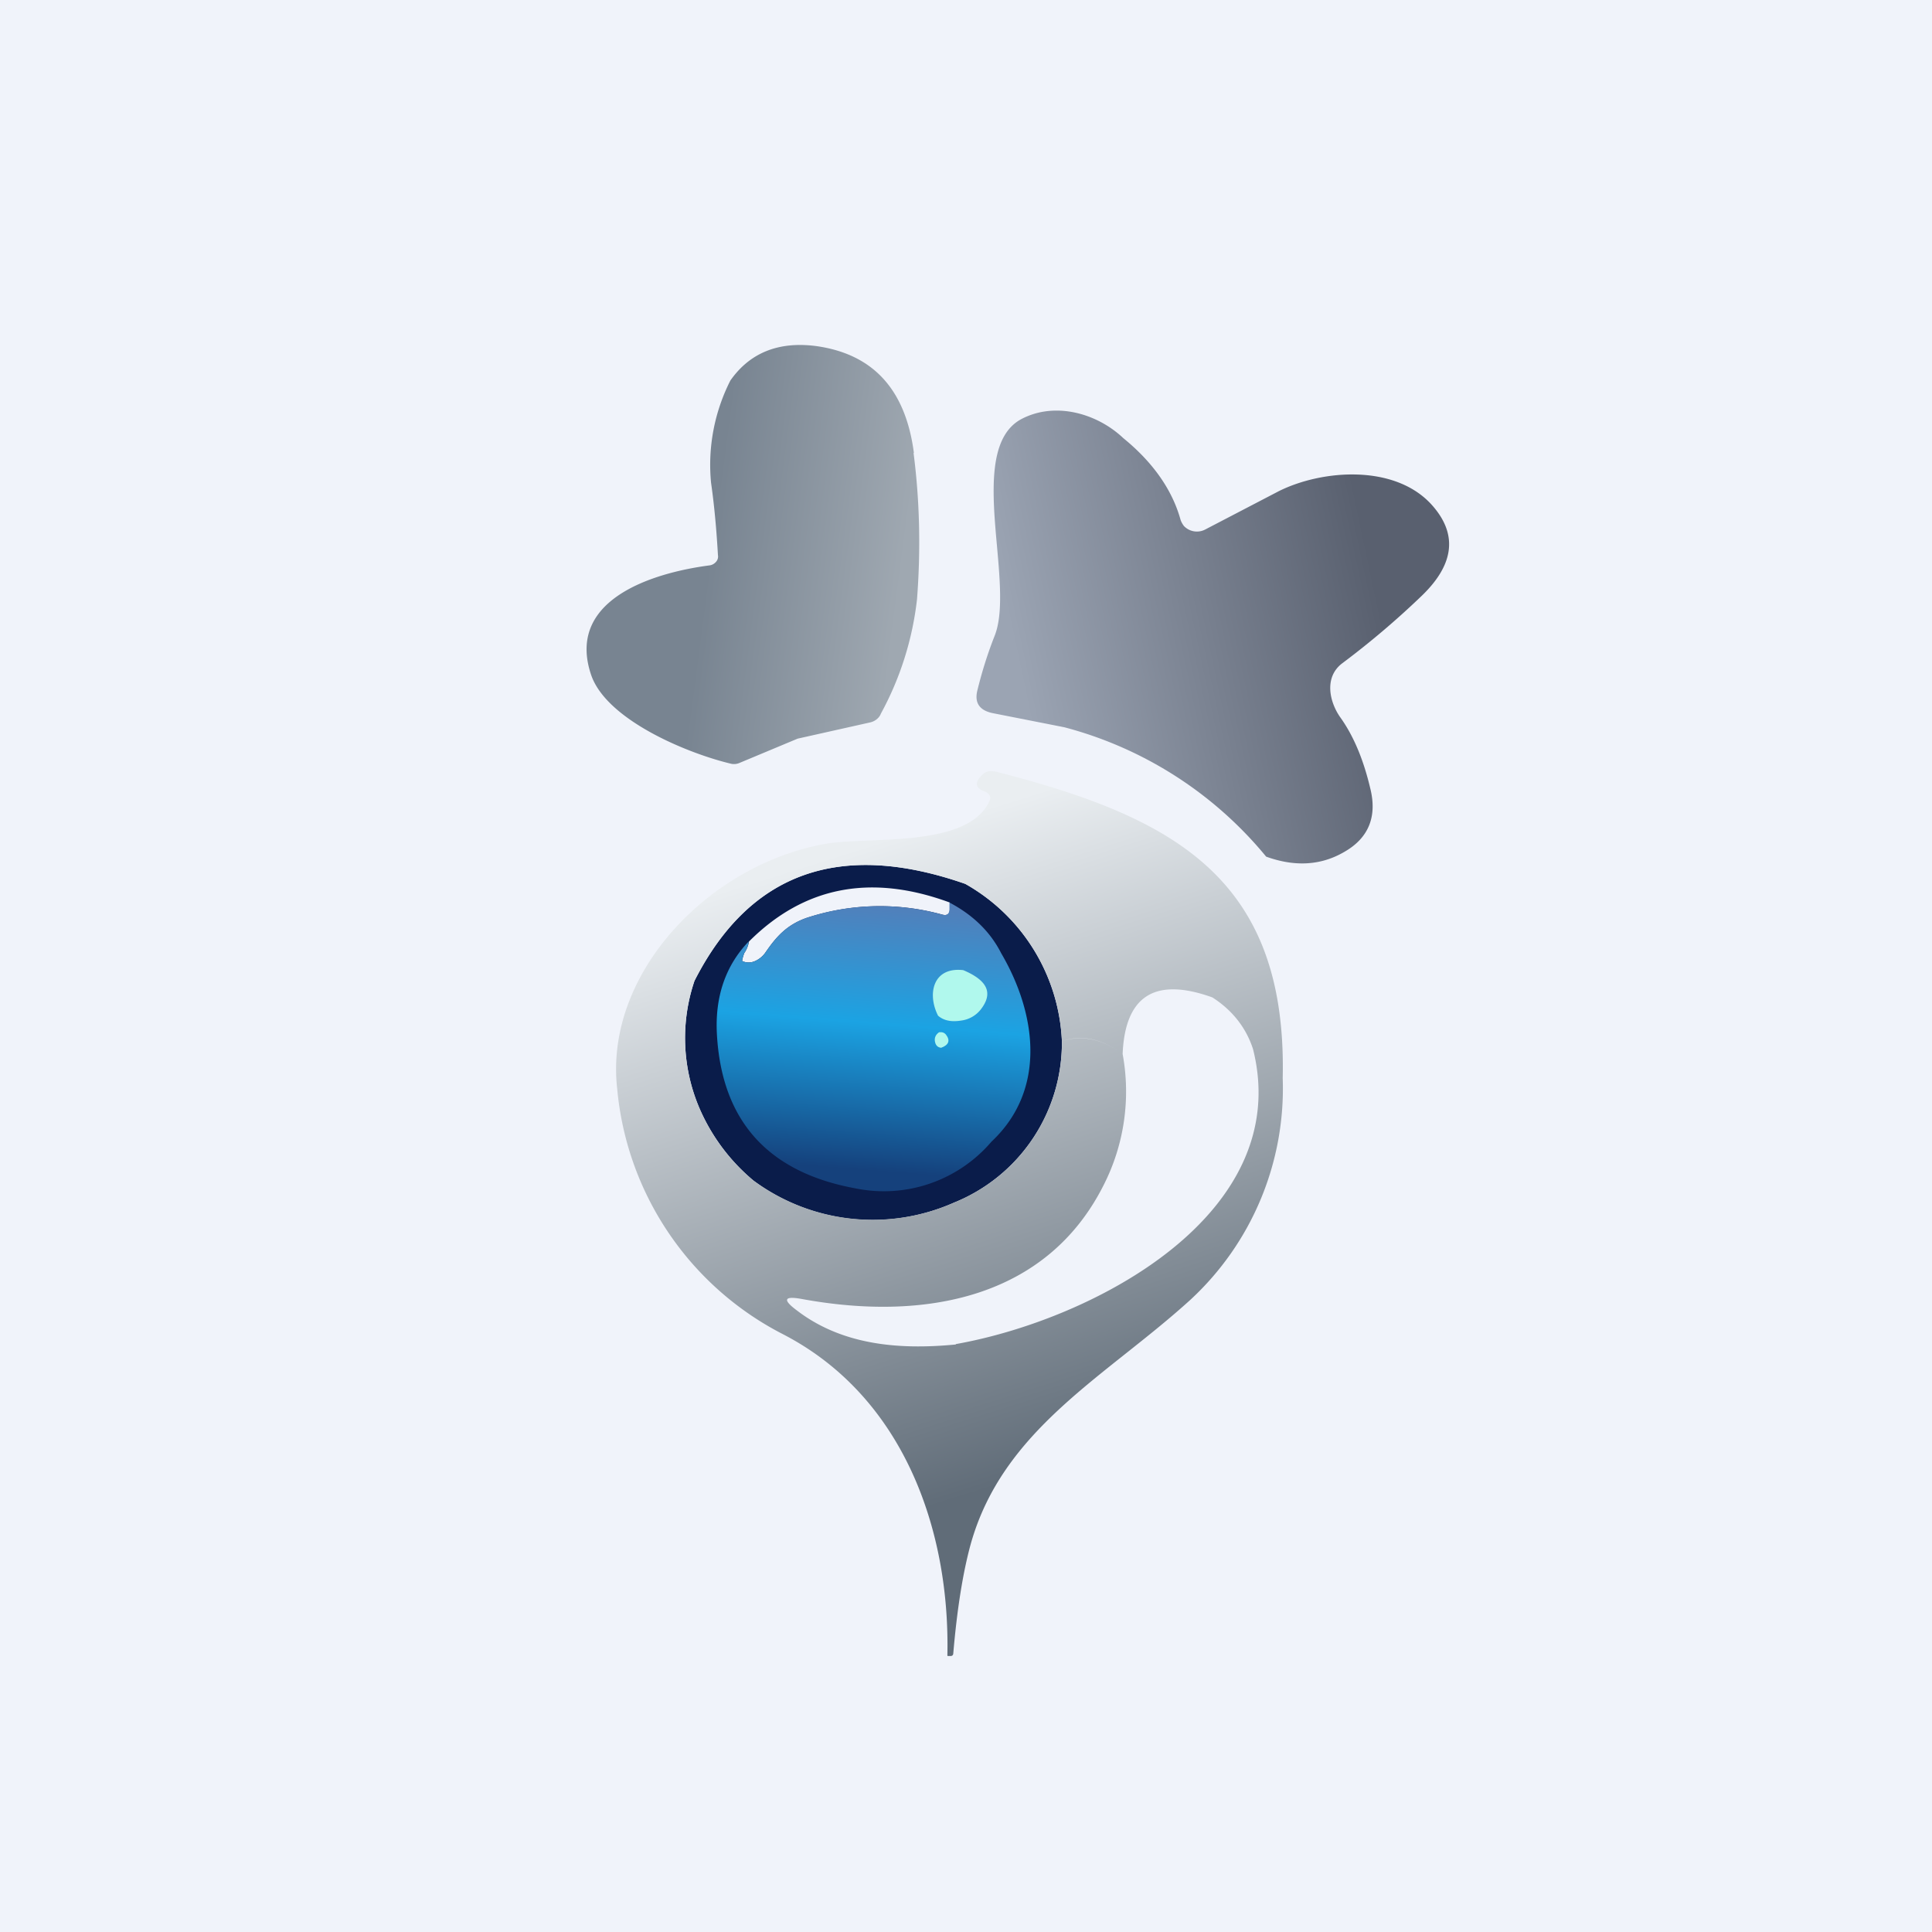
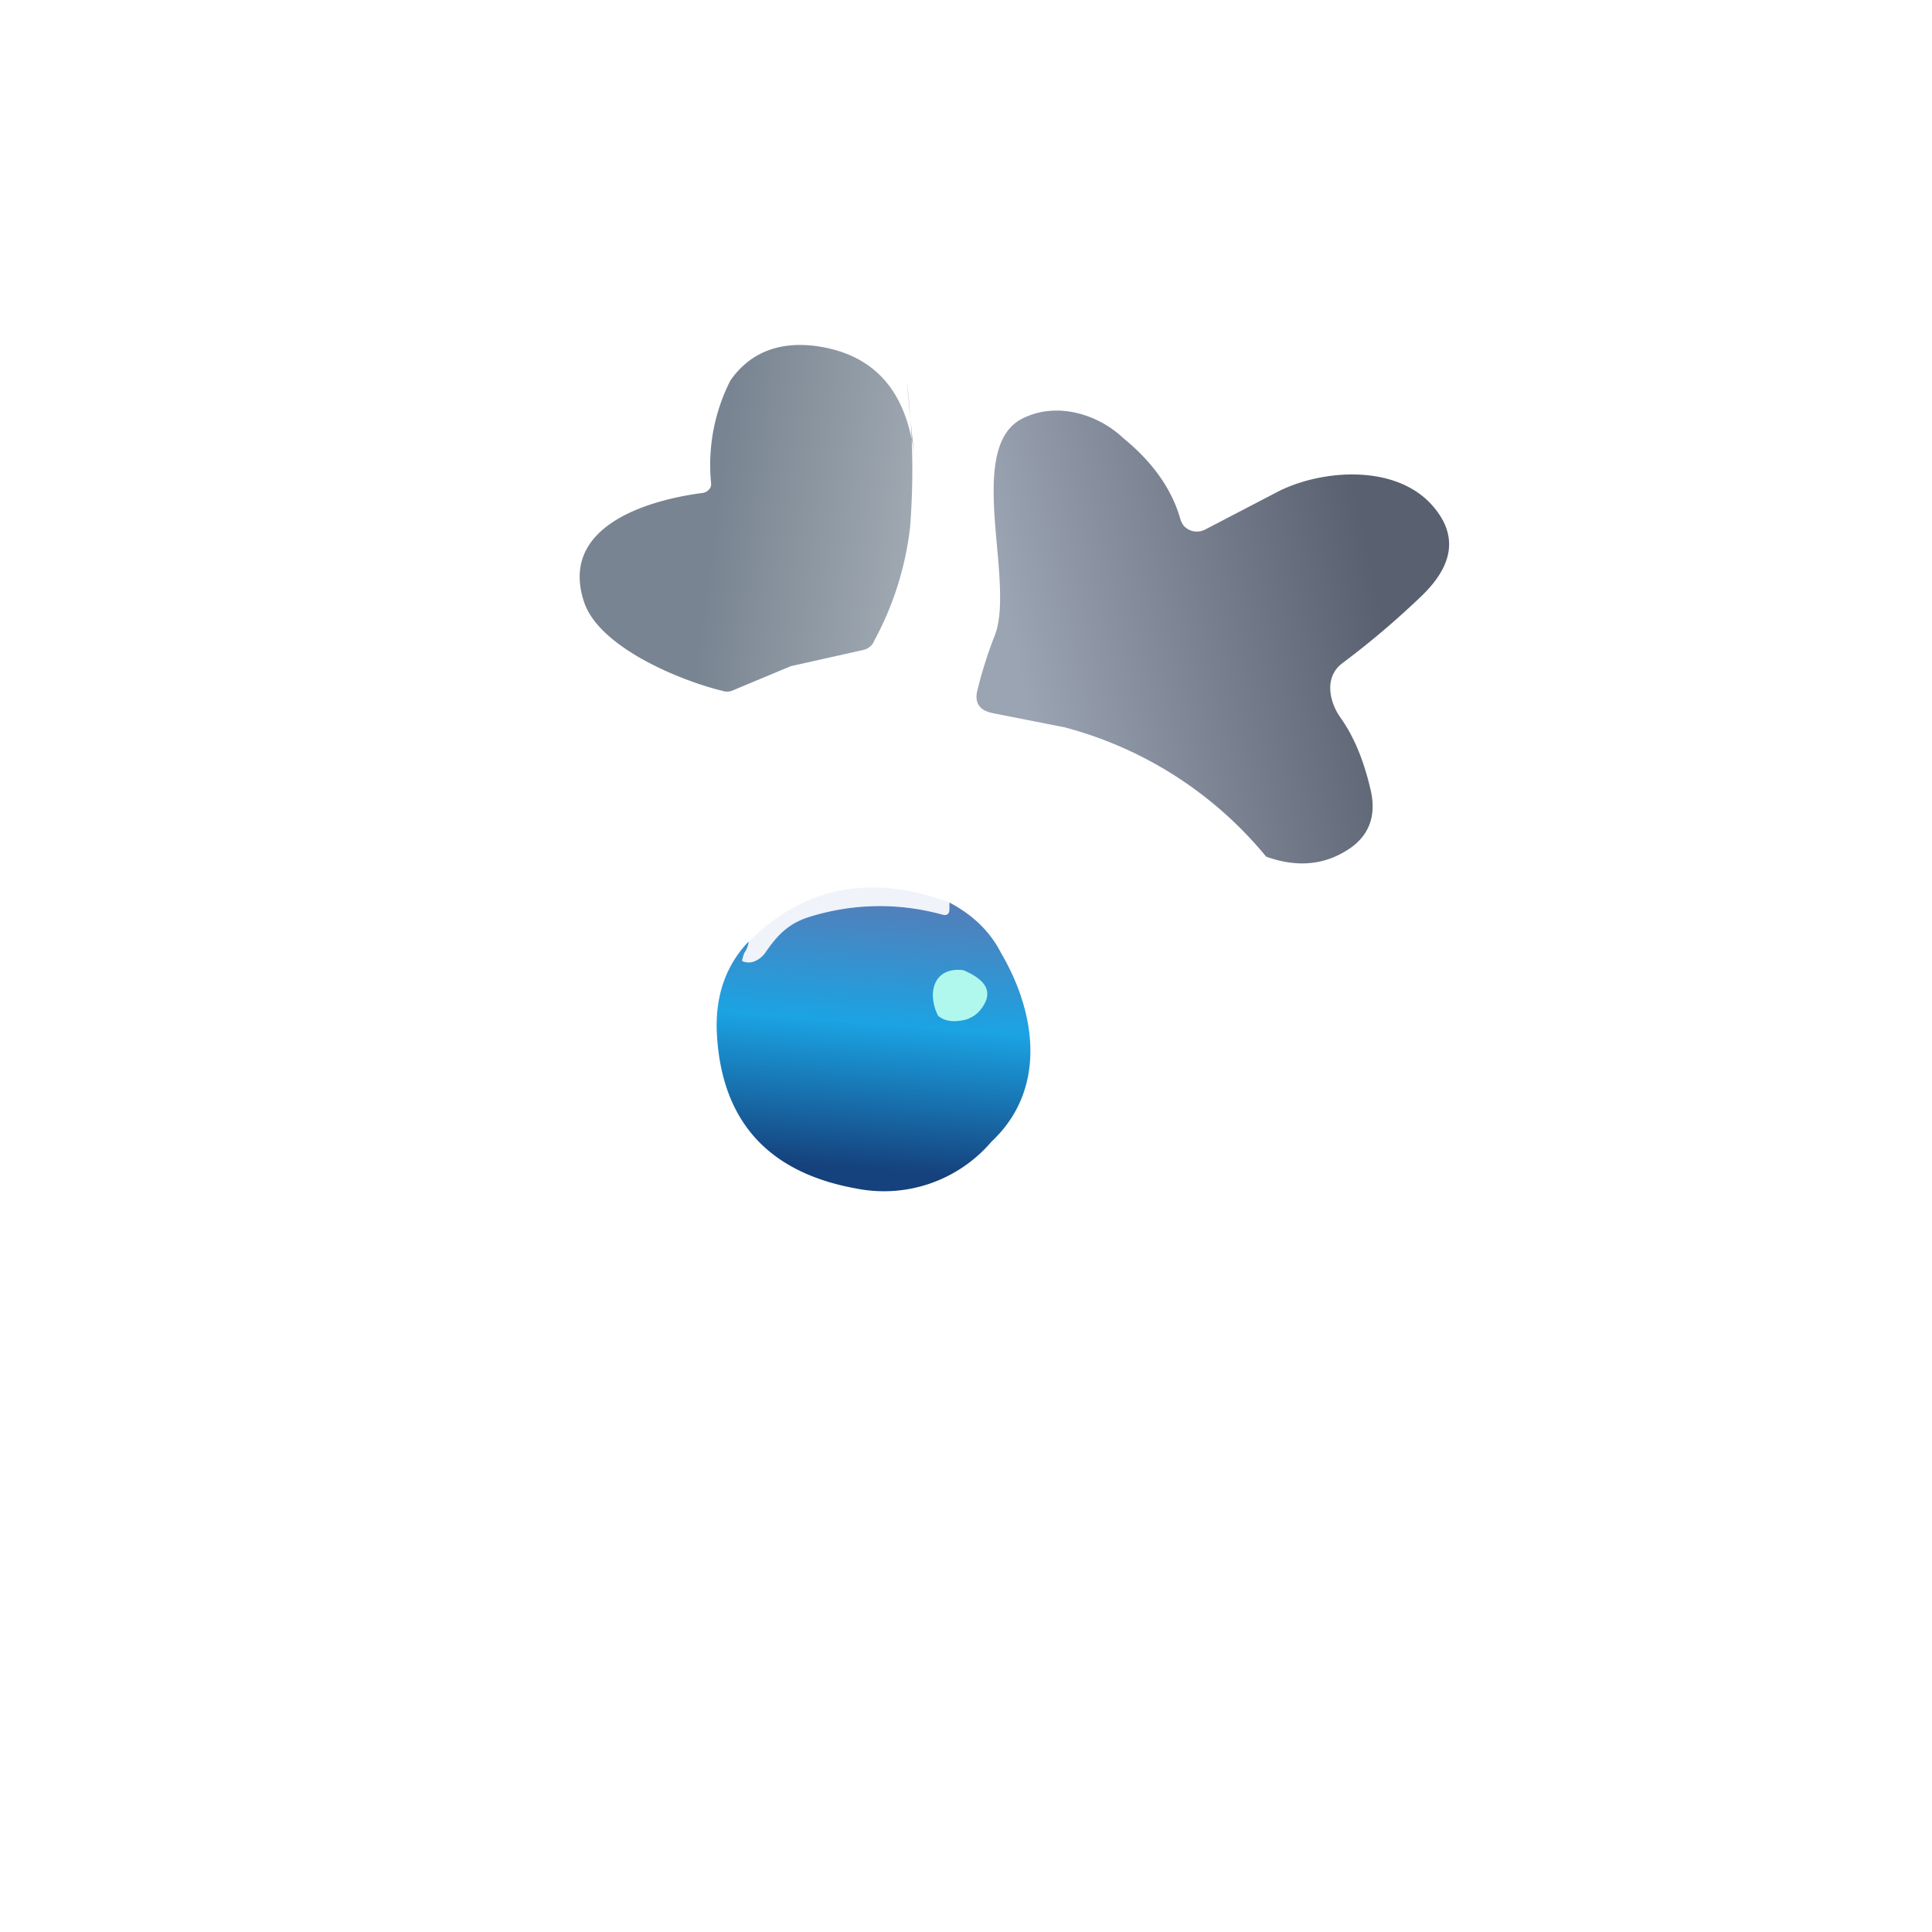
<svg xmlns="http://www.w3.org/2000/svg" width="56" height="56" viewBox="0 0 56 56">
-   <path fill="#F0F3FA" d="M0 0h56v56H0z" />
-   <path d="M26.49 13.13c-.24-1.84-1.18-2.87-2.84-3.1-1.09-.14-1.92.2-2.48 1a5.4 5.4 0 0 0-.56 2.96c.1.7.16 1.4.2 2.1a.23.23 0 0 1-.06.2.3.3 0 0 1-.2.1c-1.66.22-4.14 1-3.42 3.16.43 1.3 2.75 2.27 4.03 2.58a.4.4 0 0 0 .26-.01l1.7-.71 2.1-.47a.47.47 0 0 0 .19-.09c.05-.04.1-.1.12-.16a9.03 9.03 0 0 0 1.05-3.32c.11-1.43.08-2.85-.1-4.24Z" fill="url(#a)" />
+   <path d="M26.49 13.13c-.24-1.84-1.18-2.87-2.84-3.1-1.09-.14-1.92.2-2.48 1a5.4 5.4 0 0 0-.56 2.96a.23.23 0 0 1-.06.2.3.3 0 0 1-.2.1c-1.66.22-4.14 1-3.42 3.16.43 1.3 2.75 2.27 4.03 2.58a.4.4 0 0 0 .26-.01l1.7-.71 2.1-.47a.47.47 0 0 0 .19-.09c.05-.04.1-.1.12-.16a9.03 9.03 0 0 0 1.05-3.32c.11-1.43.08-2.85-.1-4.24Z" fill="url(#a)" />
  <path d="M32.56 12.7c.86.7 1.42 1.5 1.66 2.37.02.06.06.13.1.18a.52.52 0 0 0 .61.1l2.15-1.12c1.26-.62 3.32-.77 4.39.37.88.95.58 1.85-.24 2.65a24.6 24.6 0 0 1-2.33 1.98c-.52.4-.37 1.1-.06 1.55.39.54.68 1.23.88 2.08.2.81-.05 1.43-.75 1.83-.68.4-1.44.44-2.27.14a11.29 11.29 0 0 0-5.85-3.75l-2.08-.41c-.38-.08-.53-.3-.44-.66.14-.57.31-1.1.5-1.58.24-.6.16-1.57.07-2.58-.14-1.54-.28-3.17.7-3.7.98-.52 2.2-.17 2.96.55Z" fill="url(#b)" />
-   <path d="M27.98 25.62a5.51 5.51 0 0 1 2.8 4.56 5 5 0 0 1-3.13 4.68 5.8 5.8 0 0 1-5.81-.64 5.67 5.67 0 0 1-1.55-2.06 5.17 5.17 0 0 1-.16-3.73c1.6-3.14 4.21-4.08 7.85-2.81Z" fill="#0A1C4A" />
  <path d="M27.53 26.16v.19c0 .14-.07.2-.22.16a6.8 6.8 0 0 0-3.94.1c-.56.2-.86.53-1.17.98a.73.73 0 0 1-.32.27.45.45 0 0 1-.36 0c-.02 0 0-.08.05-.23.07-.1.12-.22.14-.34 1.6-1.6 3.54-1.97 5.82-1.13Z" fill="#F0F3FA" />
  <path d="M29.02 27.63c-.31-.61-.8-1.1-1.5-1.47v.19c0 .14-.07.2-.21.16a6.8 6.8 0 0 0-3.95.1c-.55.2-.85.53-1.16.98a.73.73 0 0 1-.32.27.45.45 0 0 1-.36 0c-.02 0 0-.08.05-.23.07-.1.12-.22.13-.34-.67.7-.98 1.6-.92 2.69.14 2.52 1.49 4.01 4.04 4.47a4.1 4.1 0 0 0 3.92-1.36c1.61-1.51 1.3-3.72.28-5.46Z" fill="url(#c)" />
  <path d="M27.92 28.12c.71.3.88.67.5 1.15a.86.86 0 0 1-.55.31c-.3.05-.52 0-.68-.14-.32-.63-.15-1.42.73-1.32Z" fill="#B0F8ED" />
-   <path fill-rule="evenodd" d="M28.8 22.36a.34.34 0 0 0-.31.08c-.25.23-.23.4.05.5.16.07.2.17.13.3-.65 1.35-3.47 1-4.75 1.22-3.4.61-6.41 3.78-6.03 7.1a8.9 8.9 0 0 0 4.78 7.1c3.51 1.8 4.87 5.67 4.79 9.32 0 .01 0 .02.02.02h.07c.05 0 .07-.02.08-.06.11-1.3.28-2.35.5-3.16.93-3.36 3.93-4.88 6.38-7.11a8.34 8.34 0 0 0 2.67-6.42c.13-5.82-3.18-7.58-8.38-8.9Zm-1.1 16.6c4-.71 9.82-3.77 8.62-8.55-.2-.62-.6-1.13-1.18-1.5-1.67-.6-2.53-.04-2.6 1.64-.6-.44-1.19-.56-1.76-.37a5.51 5.51 0 0 0-2.8-4.56c-3.64-1.27-6.26-.33-7.85 2.81a5.17 5.17 0 0 0 .16 3.73c.36.82.88 1.5 1.55 2.06a5.83 5.83 0 0 0 5.81.64 5 5 0 0 0 3.13-4.68c.57-.2 1.16-.07 1.76.37a5.98 5.98 0 0 1-.55 3.8c-1.65 3.28-5.18 3.96-8.76 3.3-.5-.09-.55.02-.15.32 1.28.99 2.9 1.17 4.63 1Z" fill="url(#d)" />
-   <path d="M27.28 30.37c-.1-.01-.16-.07-.18-.18-.02-.11.02-.2.12-.27.09-.01.15.01.2.07.13.17.08.3-.14.38Z" fill="#B0F8ED" />
  <defs>
    <linearGradient id="a" x1="20.47" y1="16.75" x2="26.03" y2="17.48" gradientUnits="userSpaceOnUse">
      <stop stop-color="#788491" />
      <stop offset="1" stop-color="#9FA8B1" />
    </linearGradient>
    <linearGradient id="b" x1="39.96" y1="17.4" x2="29.57" y2="19.6" gradientUnits="userSpaceOnUse">
      <stop stop-color="#59606F" />
      <stop offset="1" stop-color="#9BA4B3" />
    </linearGradient>
    <linearGradient id="c" x1="25.32" y1="26.16" x2="24.72" y2="33.89" gradientUnits="userSpaceOnUse">
      <stop stop-color="#527FBA" />
      <stop offset=".45" stop-color="#1BA3E3" />
      <stop offset="1" stop-color="#15417C" />
    </linearGradient>
    <linearGradient id="d" x1="22.56" y1="25.31" x2="28.23" y2="43.3" gradientUnits="userSpaceOnUse">
      <stop stop-color="#EAEEF1" />
      <stop offset="1" stop-color="#606C78" />
    </linearGradient>
  </defs>
</svg>